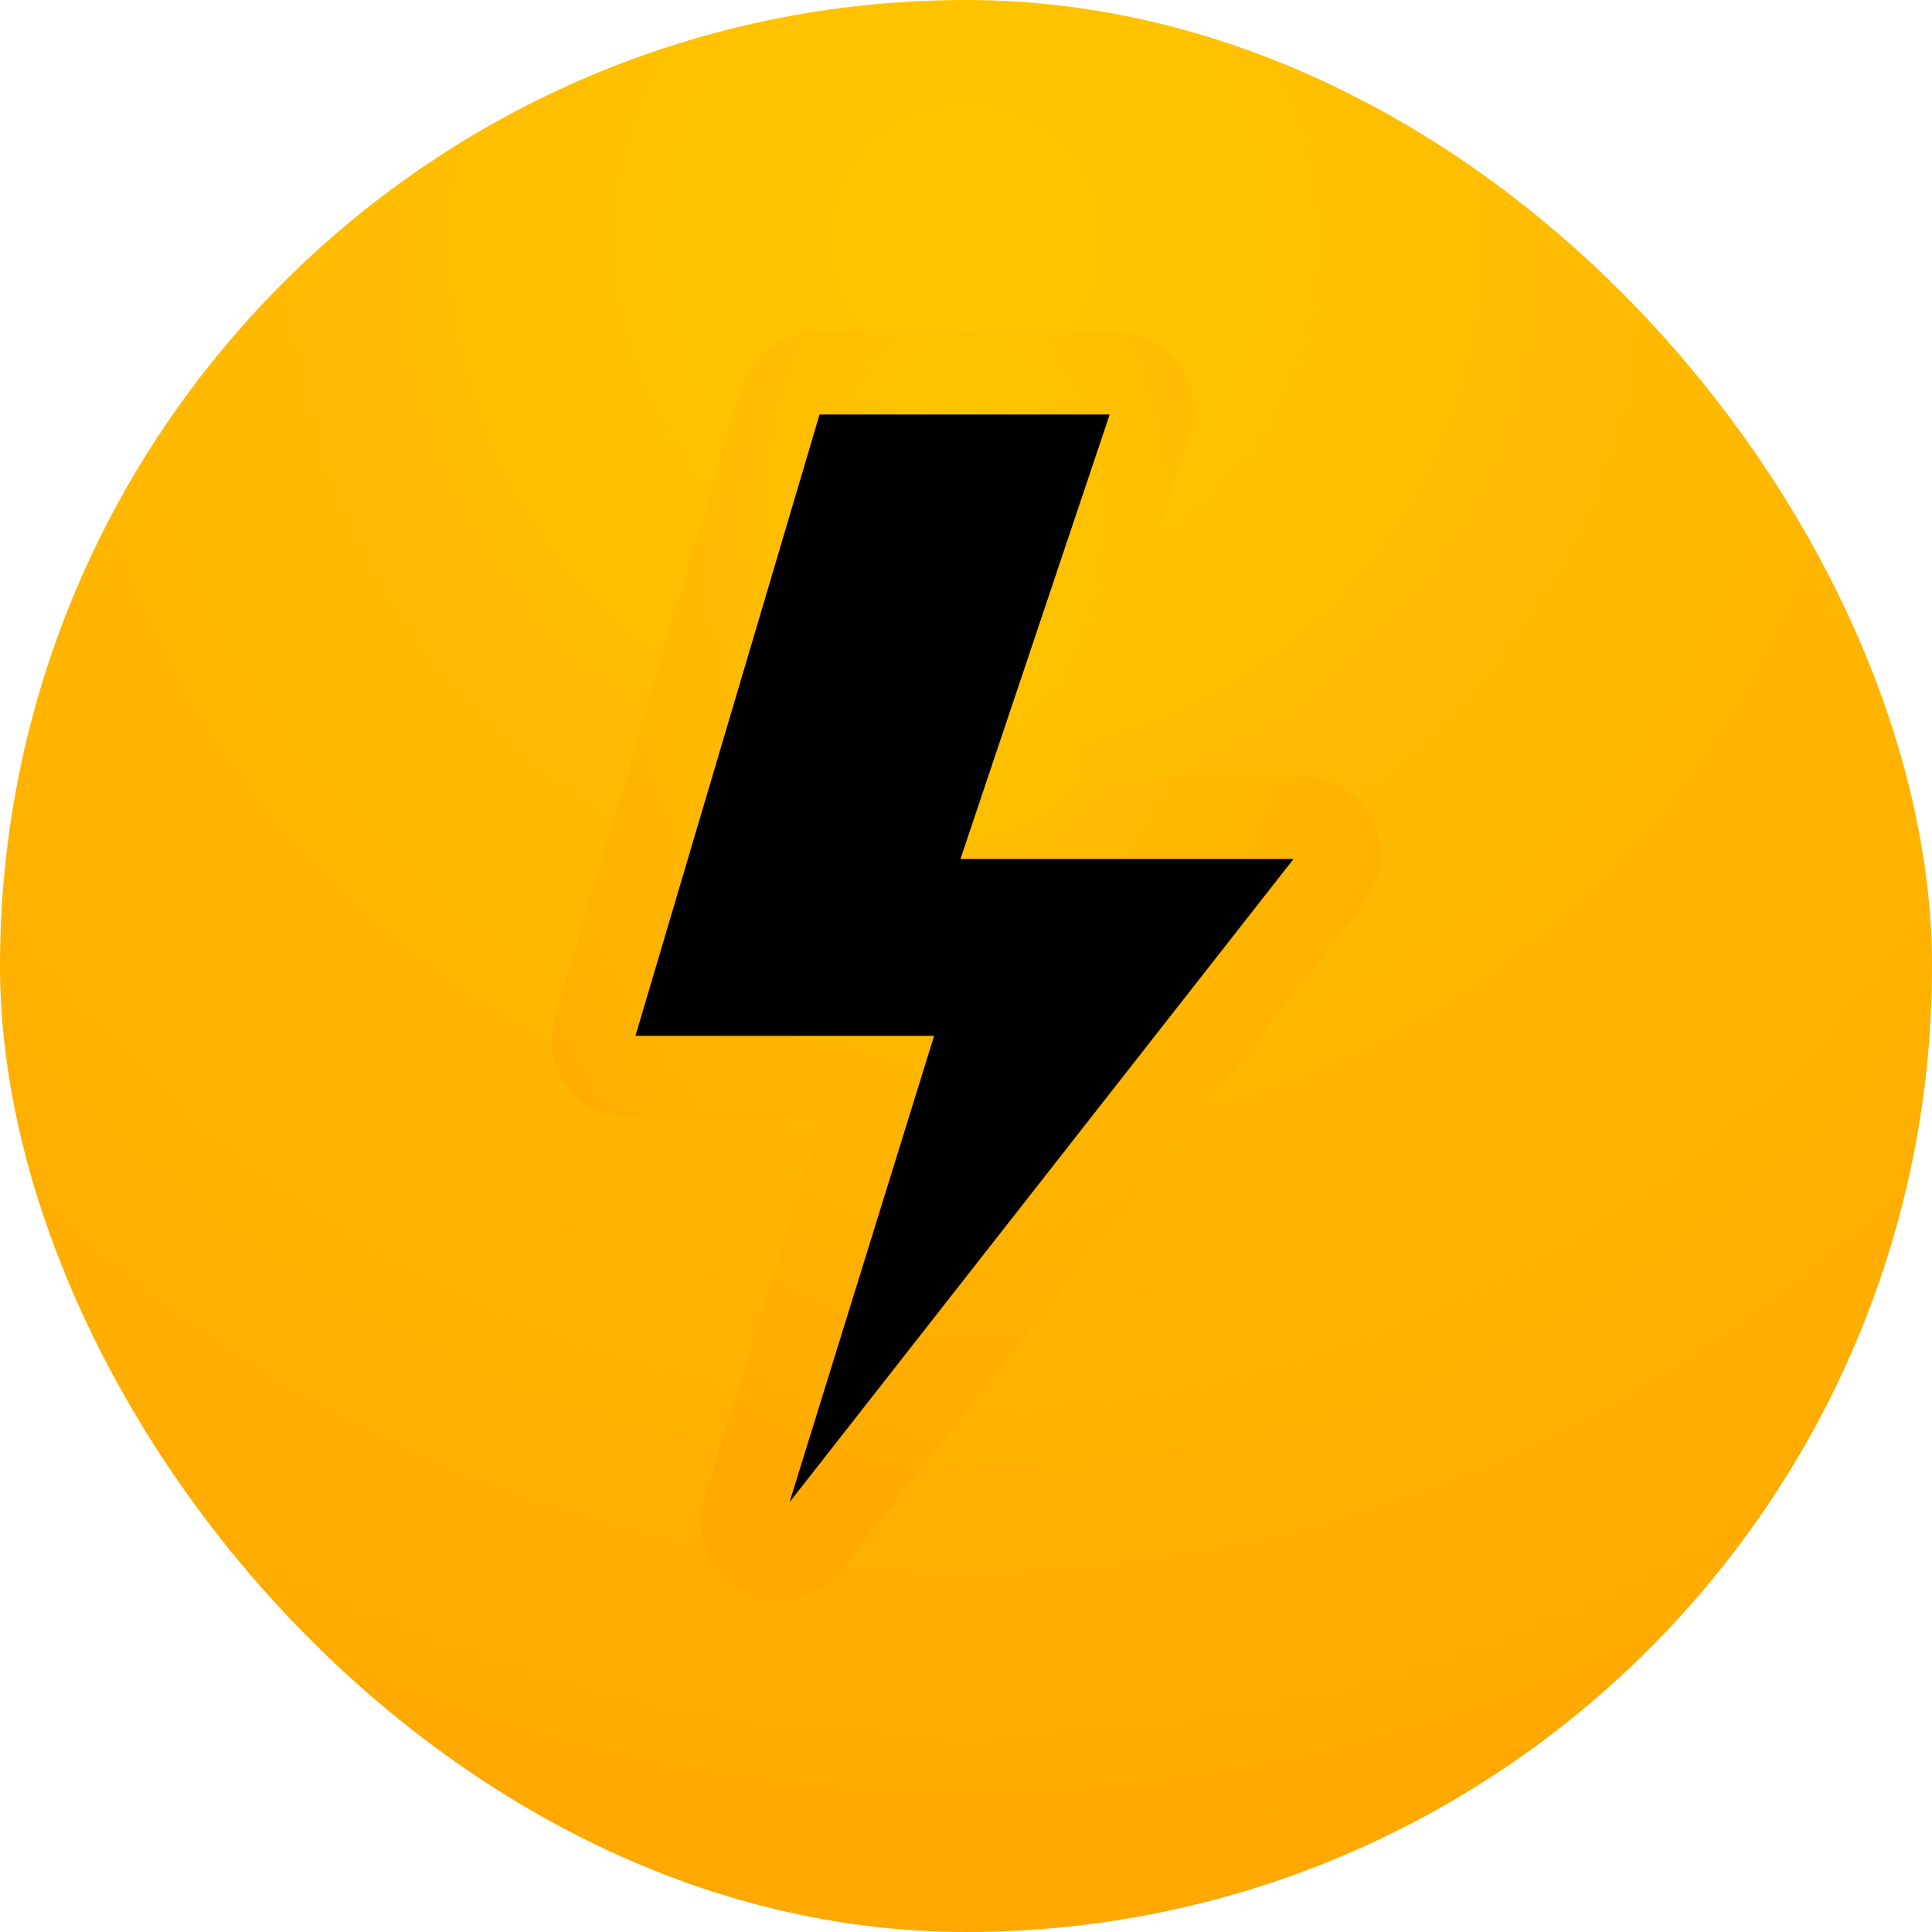
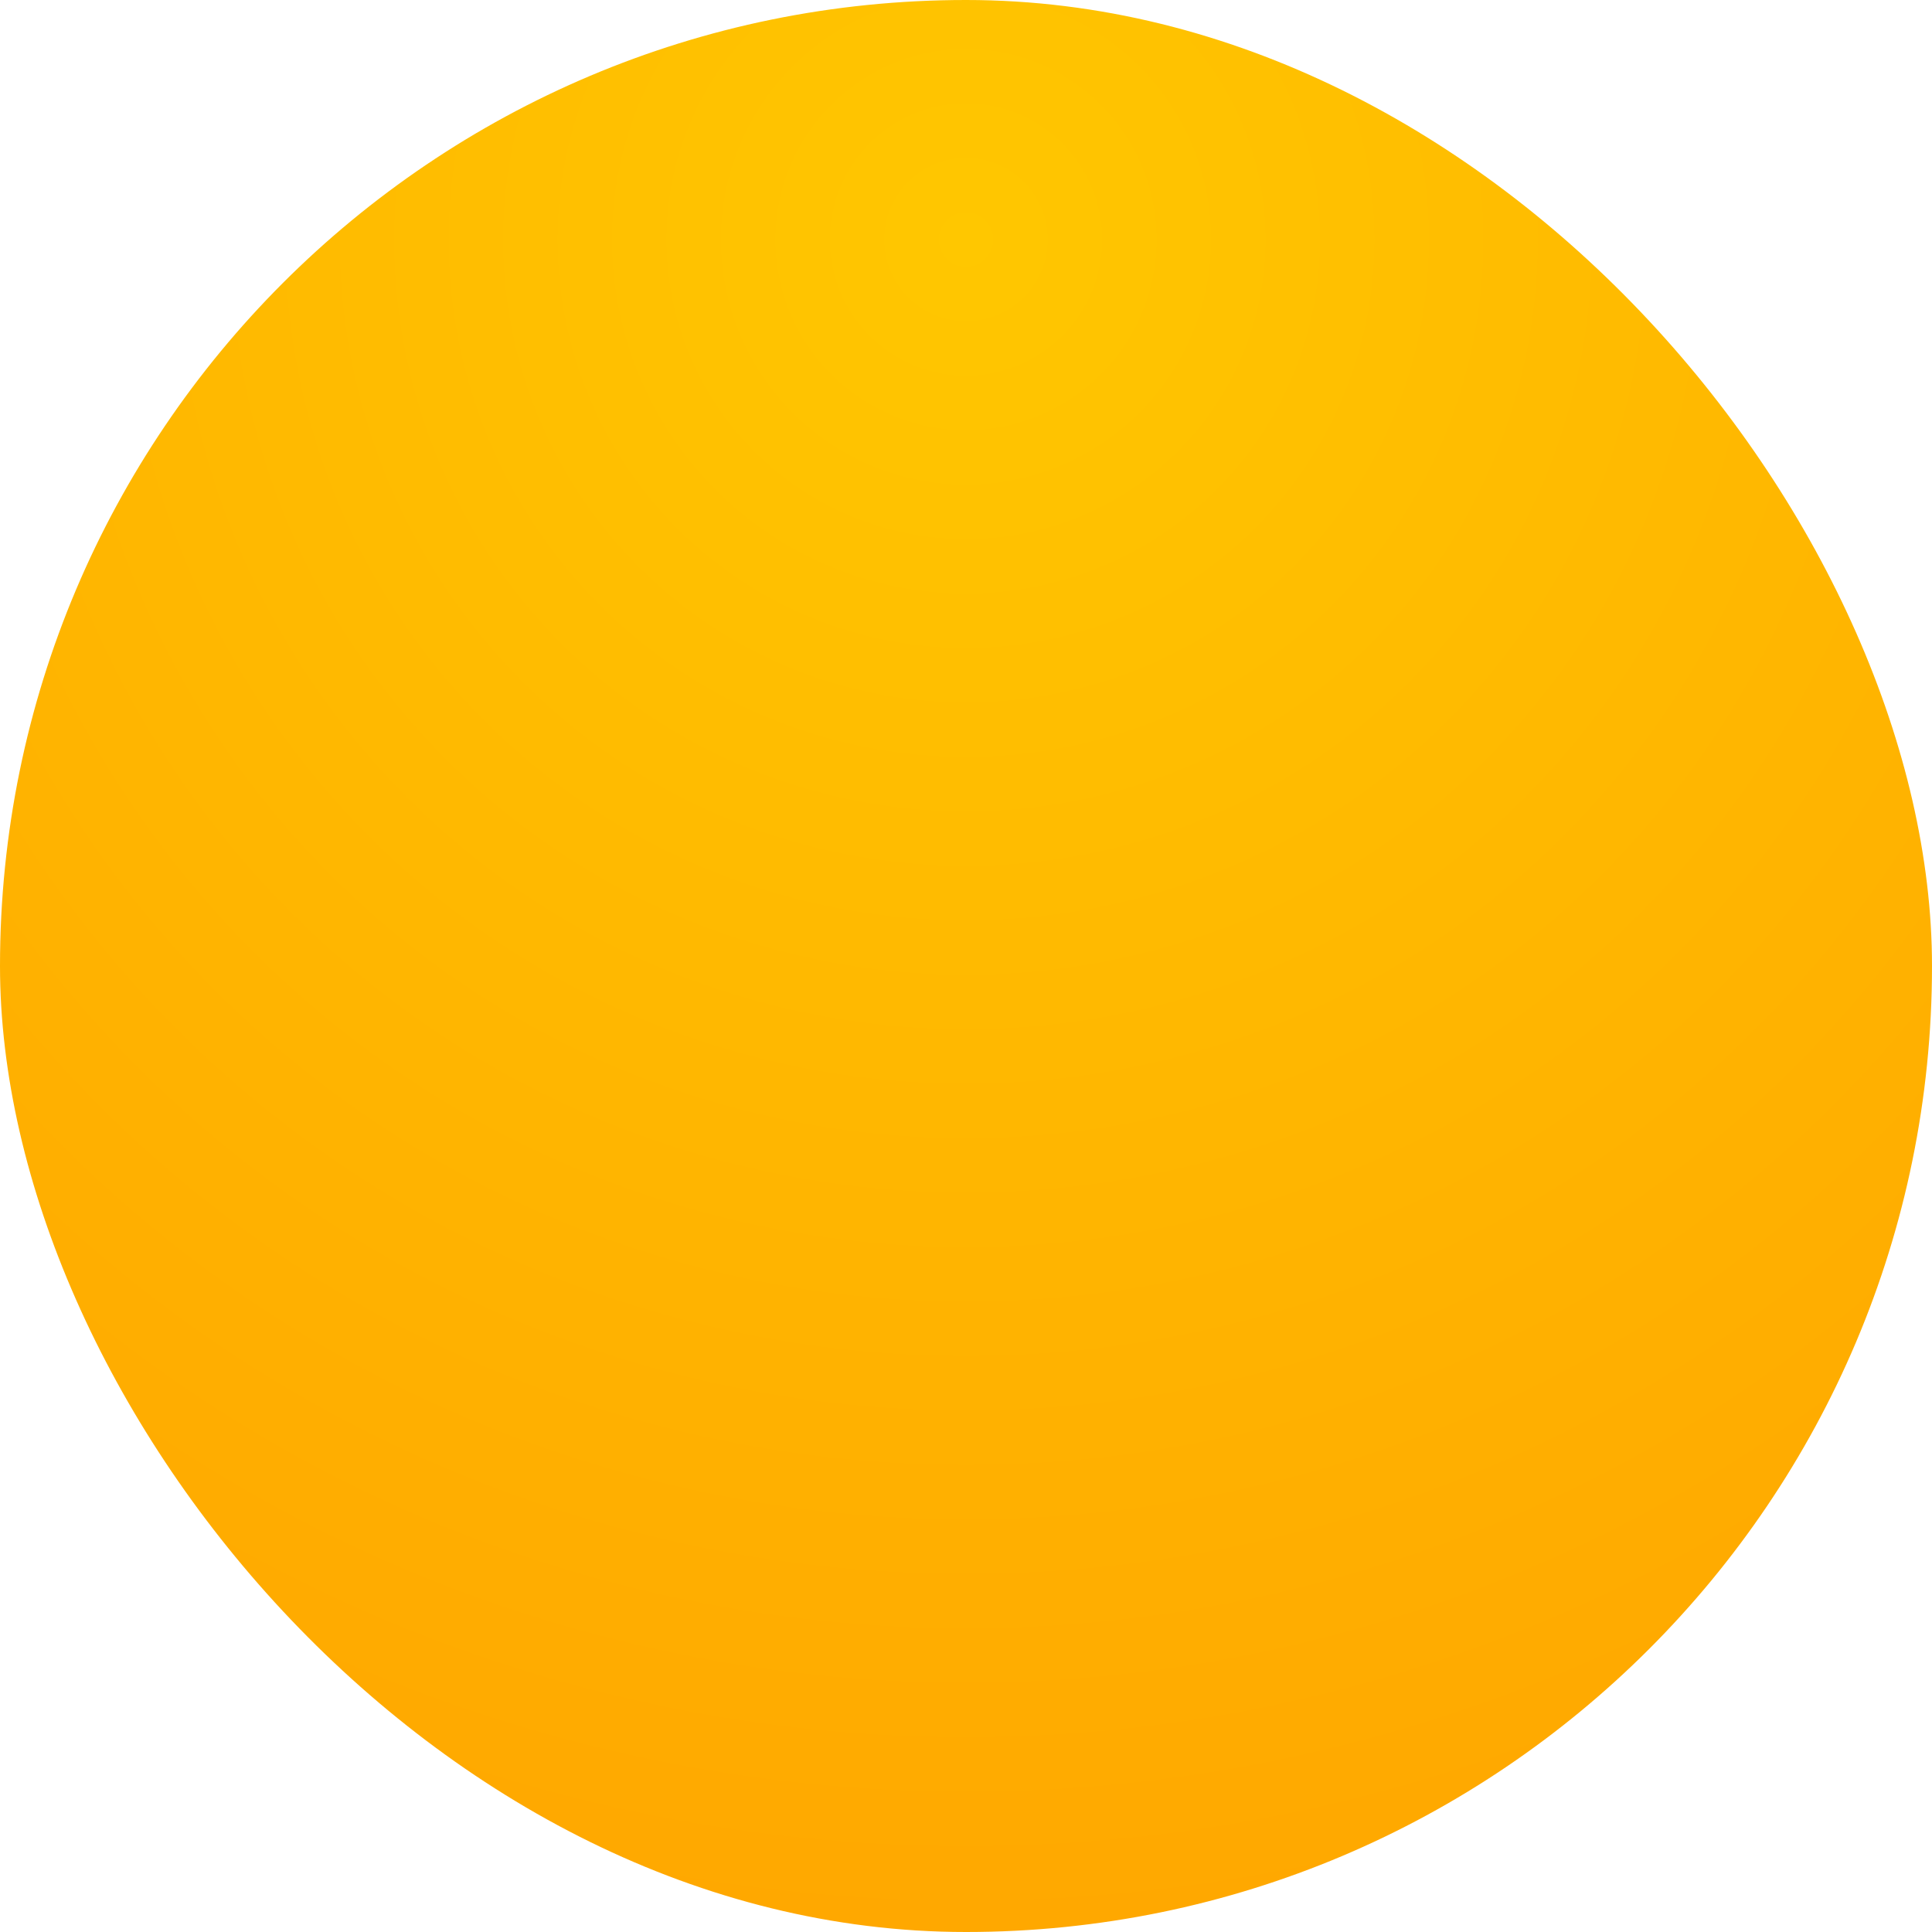
<svg xmlns="http://www.w3.org/2000/svg" width="48" height="48" viewBox="0 0 48 48" fill="none">
  <rect x="-0" width="48" height="48" rx="24" fill="url(#paint0_radial_2880_5203)" />
-   <path d="M19.401 9.934C19.457 9.743 19.575 9.575 19.735 9.456C19.895 9.337 20.09 9.273 20.291 9.273H27.709C27.855 9.273 28 9.308 28.131 9.374C28.262 9.441 28.374 9.537 28.46 9.655C28.546 9.773 28.602 9.91 28.625 10.054C28.647 10.198 28.634 10.346 28.588 10.484L25.287 20.317H32.345C32.518 20.317 32.688 20.366 32.836 20.457C32.983 20.548 33.102 20.678 33.178 20.833C33.254 20.988 33.285 21.161 33.268 21.332C33.25 21.504 33.184 21.667 33.077 21.803L20.096 38.37C19.963 38.541 19.774 38.66 19.562 38.706C19.35 38.752 19.128 38.723 18.935 38.623C18.742 38.524 18.591 38.36 18.507 38.161C18.424 37.962 18.413 37.74 18.477 37.535L21.817 26.76H15.655C15.511 26.76 15.368 26.727 15.239 26.663C15.111 26.599 14.998 26.506 14.912 26.392C14.826 26.277 14.767 26.144 14.742 26.003C14.716 25.862 14.724 25.718 14.765 25.58L19.401 9.934Z" fill="black" stroke="url(#paint1_radial_2880_5203)" stroke-width="2.049" />
  <defs>
    <radialGradient id="paint0_radial_2880_5203" cx="0" cy="0" r="1" gradientUnits="userSpaceOnUse" gradientTransform="translate(24 5.872) rotate(90) scale(42.128)">
      <stop stop-color="#FFC700" />
      <stop offset="1" stop-color="#FFA800" />
    </radialGradient>
    <radialGradient id="paint1_radial_2880_5203" cx="0" cy="0" r="1" gradientUnits="userSpaceOnUse" gradientTransform="translate(24 12.876) rotate(90) scale(25.851 16.277)">
      <stop stop-color="#FFC700" />
      <stop offset="1" stop-color="#FFA800" />
    </radialGradient>
  </defs>
</svg>